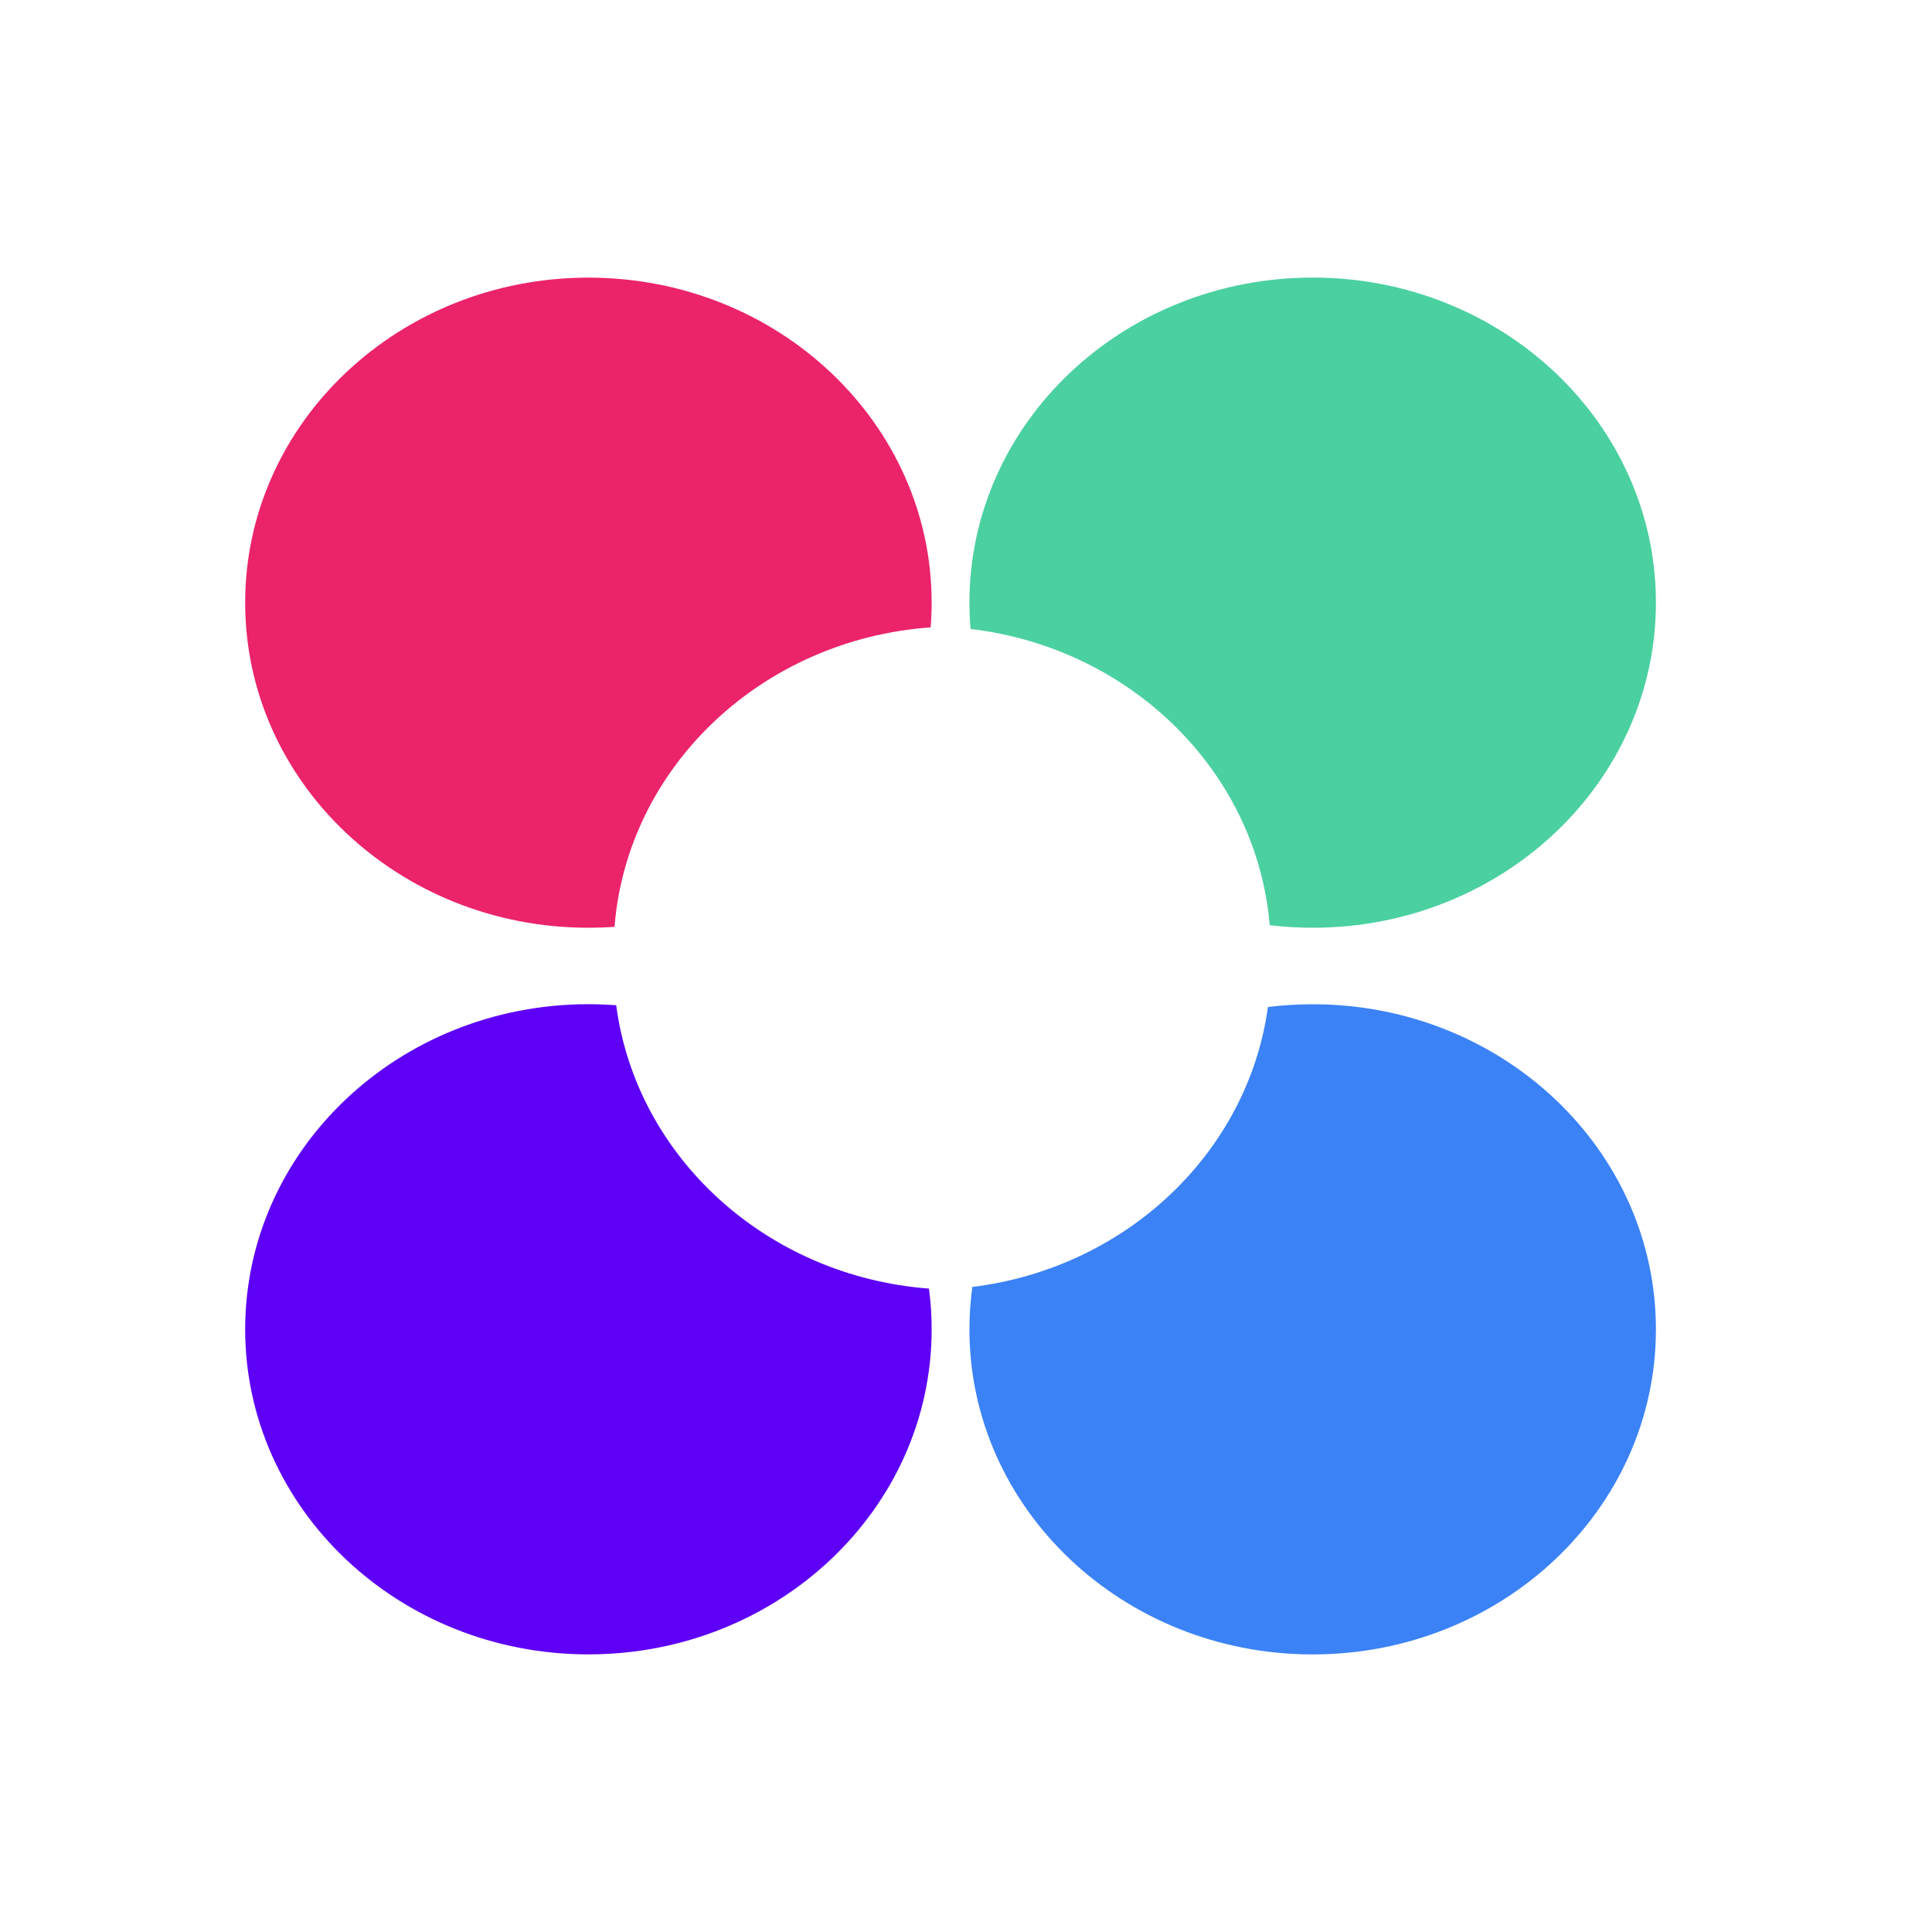
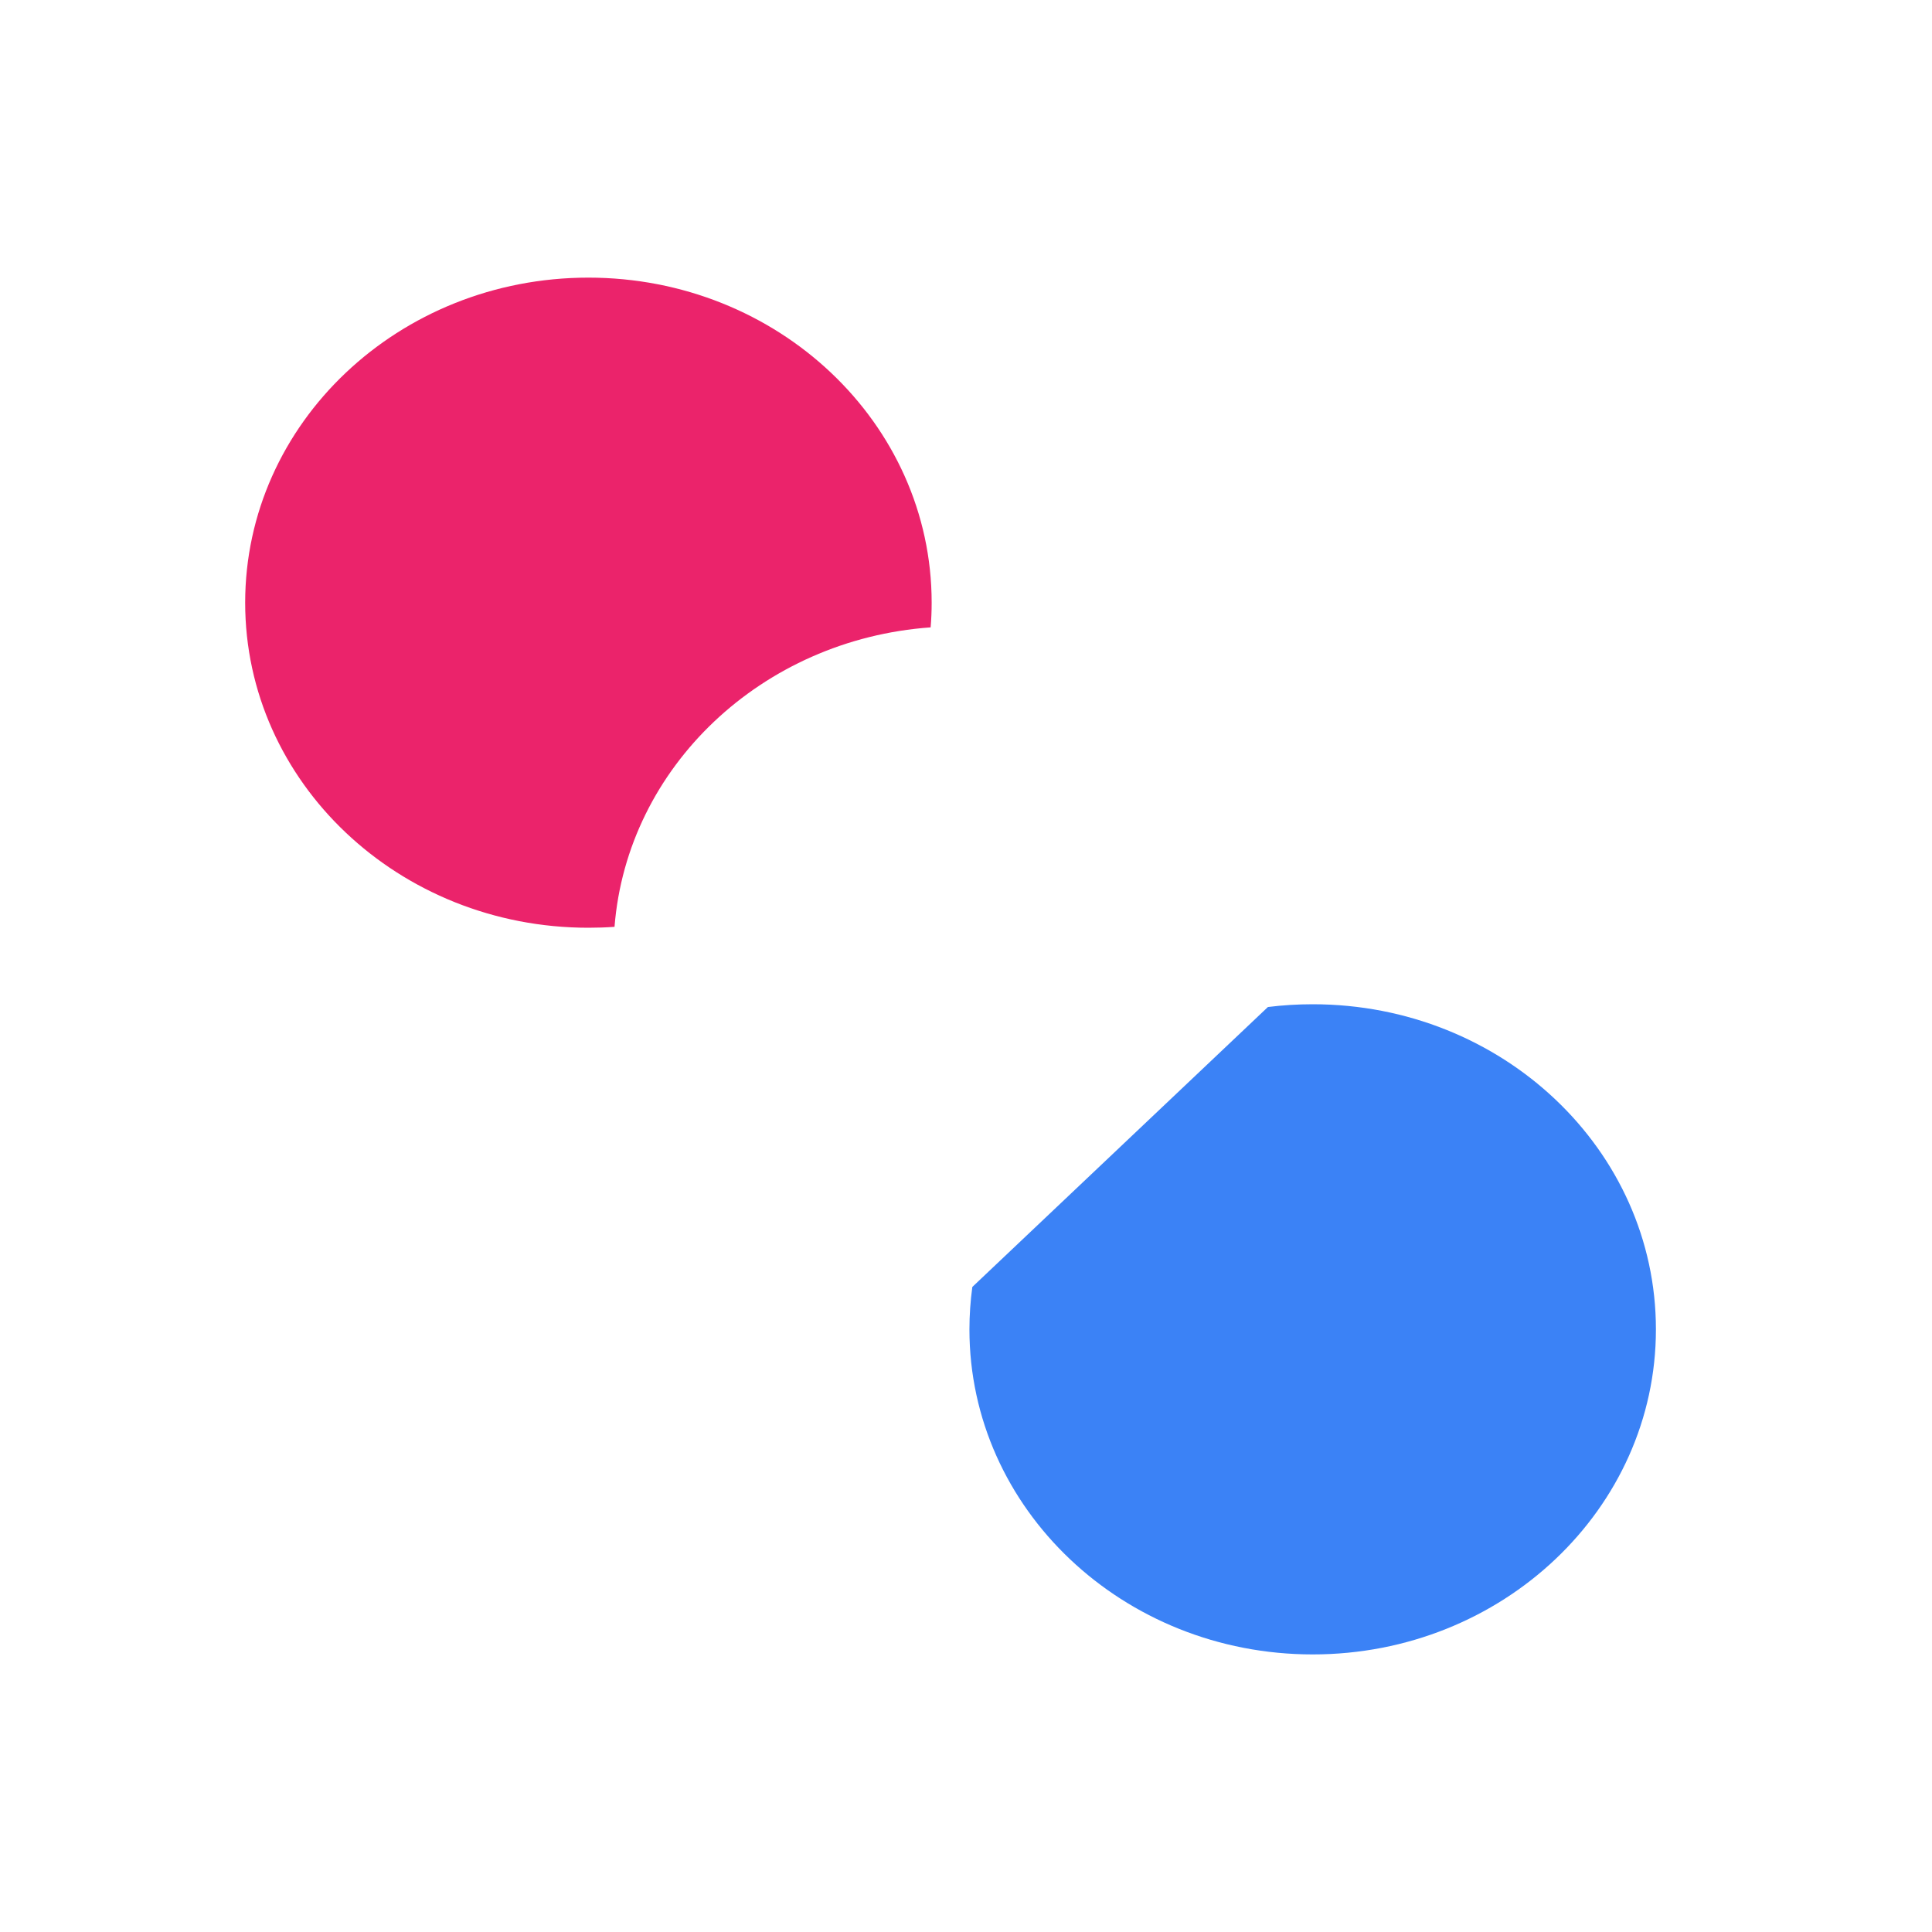
<svg xmlns="http://www.w3.org/2000/svg" width="40" height="40" viewBox="0 0 40 40" fill="none">
-   <path fill-rule="evenodd" clip-rule="evenodd" d="M12.758 20.813C12.568 20.799 12.376 20.791 12.182 20.791C8.258 20.791 5.076 23.805 5.076 27.521C5.076 31.238 8.258 34.252 12.182 34.252C16.107 34.252 19.289 31.238 19.289 27.521C19.289 27.236 19.27 26.955 19.233 26.679C15.873 26.424 13.172 23.955 12.758 20.813Z" fill="#5D00F5" />
  <path fill-rule="evenodd" clip-rule="evenodd" d="M19.289 12.478C19.289 8.761 16.107 5.748 12.182 5.748C8.258 5.748 5.076 8.761 5.076 12.478C5.076 16.195 8.258 19.208 12.182 19.208C12.364 19.208 12.544 19.202 12.723 19.189C12.985 15.88 15.774 13.238 19.268 12.989C19.282 12.821 19.289 12.65 19.289 12.478Z" fill="#EB236B" />
-   <path fill-rule="evenodd" clip-rule="evenodd" d="M26.288 19.155C26.58 19.19 26.876 19.208 27.178 19.208C31.102 19.208 34.284 16.194 34.284 12.477C34.284 8.76 31.102 5.747 27.178 5.747C23.253 5.747 20.071 8.76 20.071 12.477C20.071 12.661 20.079 12.842 20.094 13.022C23.412 13.414 26.019 15.973 26.288 19.155Z" fill="#4BD0A0" />
-   <path fill-rule="evenodd" clip-rule="evenodd" d="M20.131 26.645C20.092 26.932 20.071 27.225 20.071 27.523C20.071 31.239 23.253 34.253 27.178 34.253C31.102 34.253 34.284 31.239 34.284 27.523C34.284 23.805 31.102 20.792 27.178 20.792C26.864 20.792 26.555 20.811 26.251 20.849C25.837 23.864 23.315 26.253 20.131 26.645Z" fill="#3B82F6" />
+   <path fill-rule="evenodd" clip-rule="evenodd" d="M20.131 26.645C20.092 26.932 20.071 27.225 20.071 27.523C20.071 31.239 23.253 34.253 27.178 34.253C31.102 34.253 34.284 31.239 34.284 27.523C34.284 23.805 31.102 20.792 27.178 20.792C26.864 20.792 26.555 20.811 26.251 20.849Z" fill="#3B82F6" />
</svg>